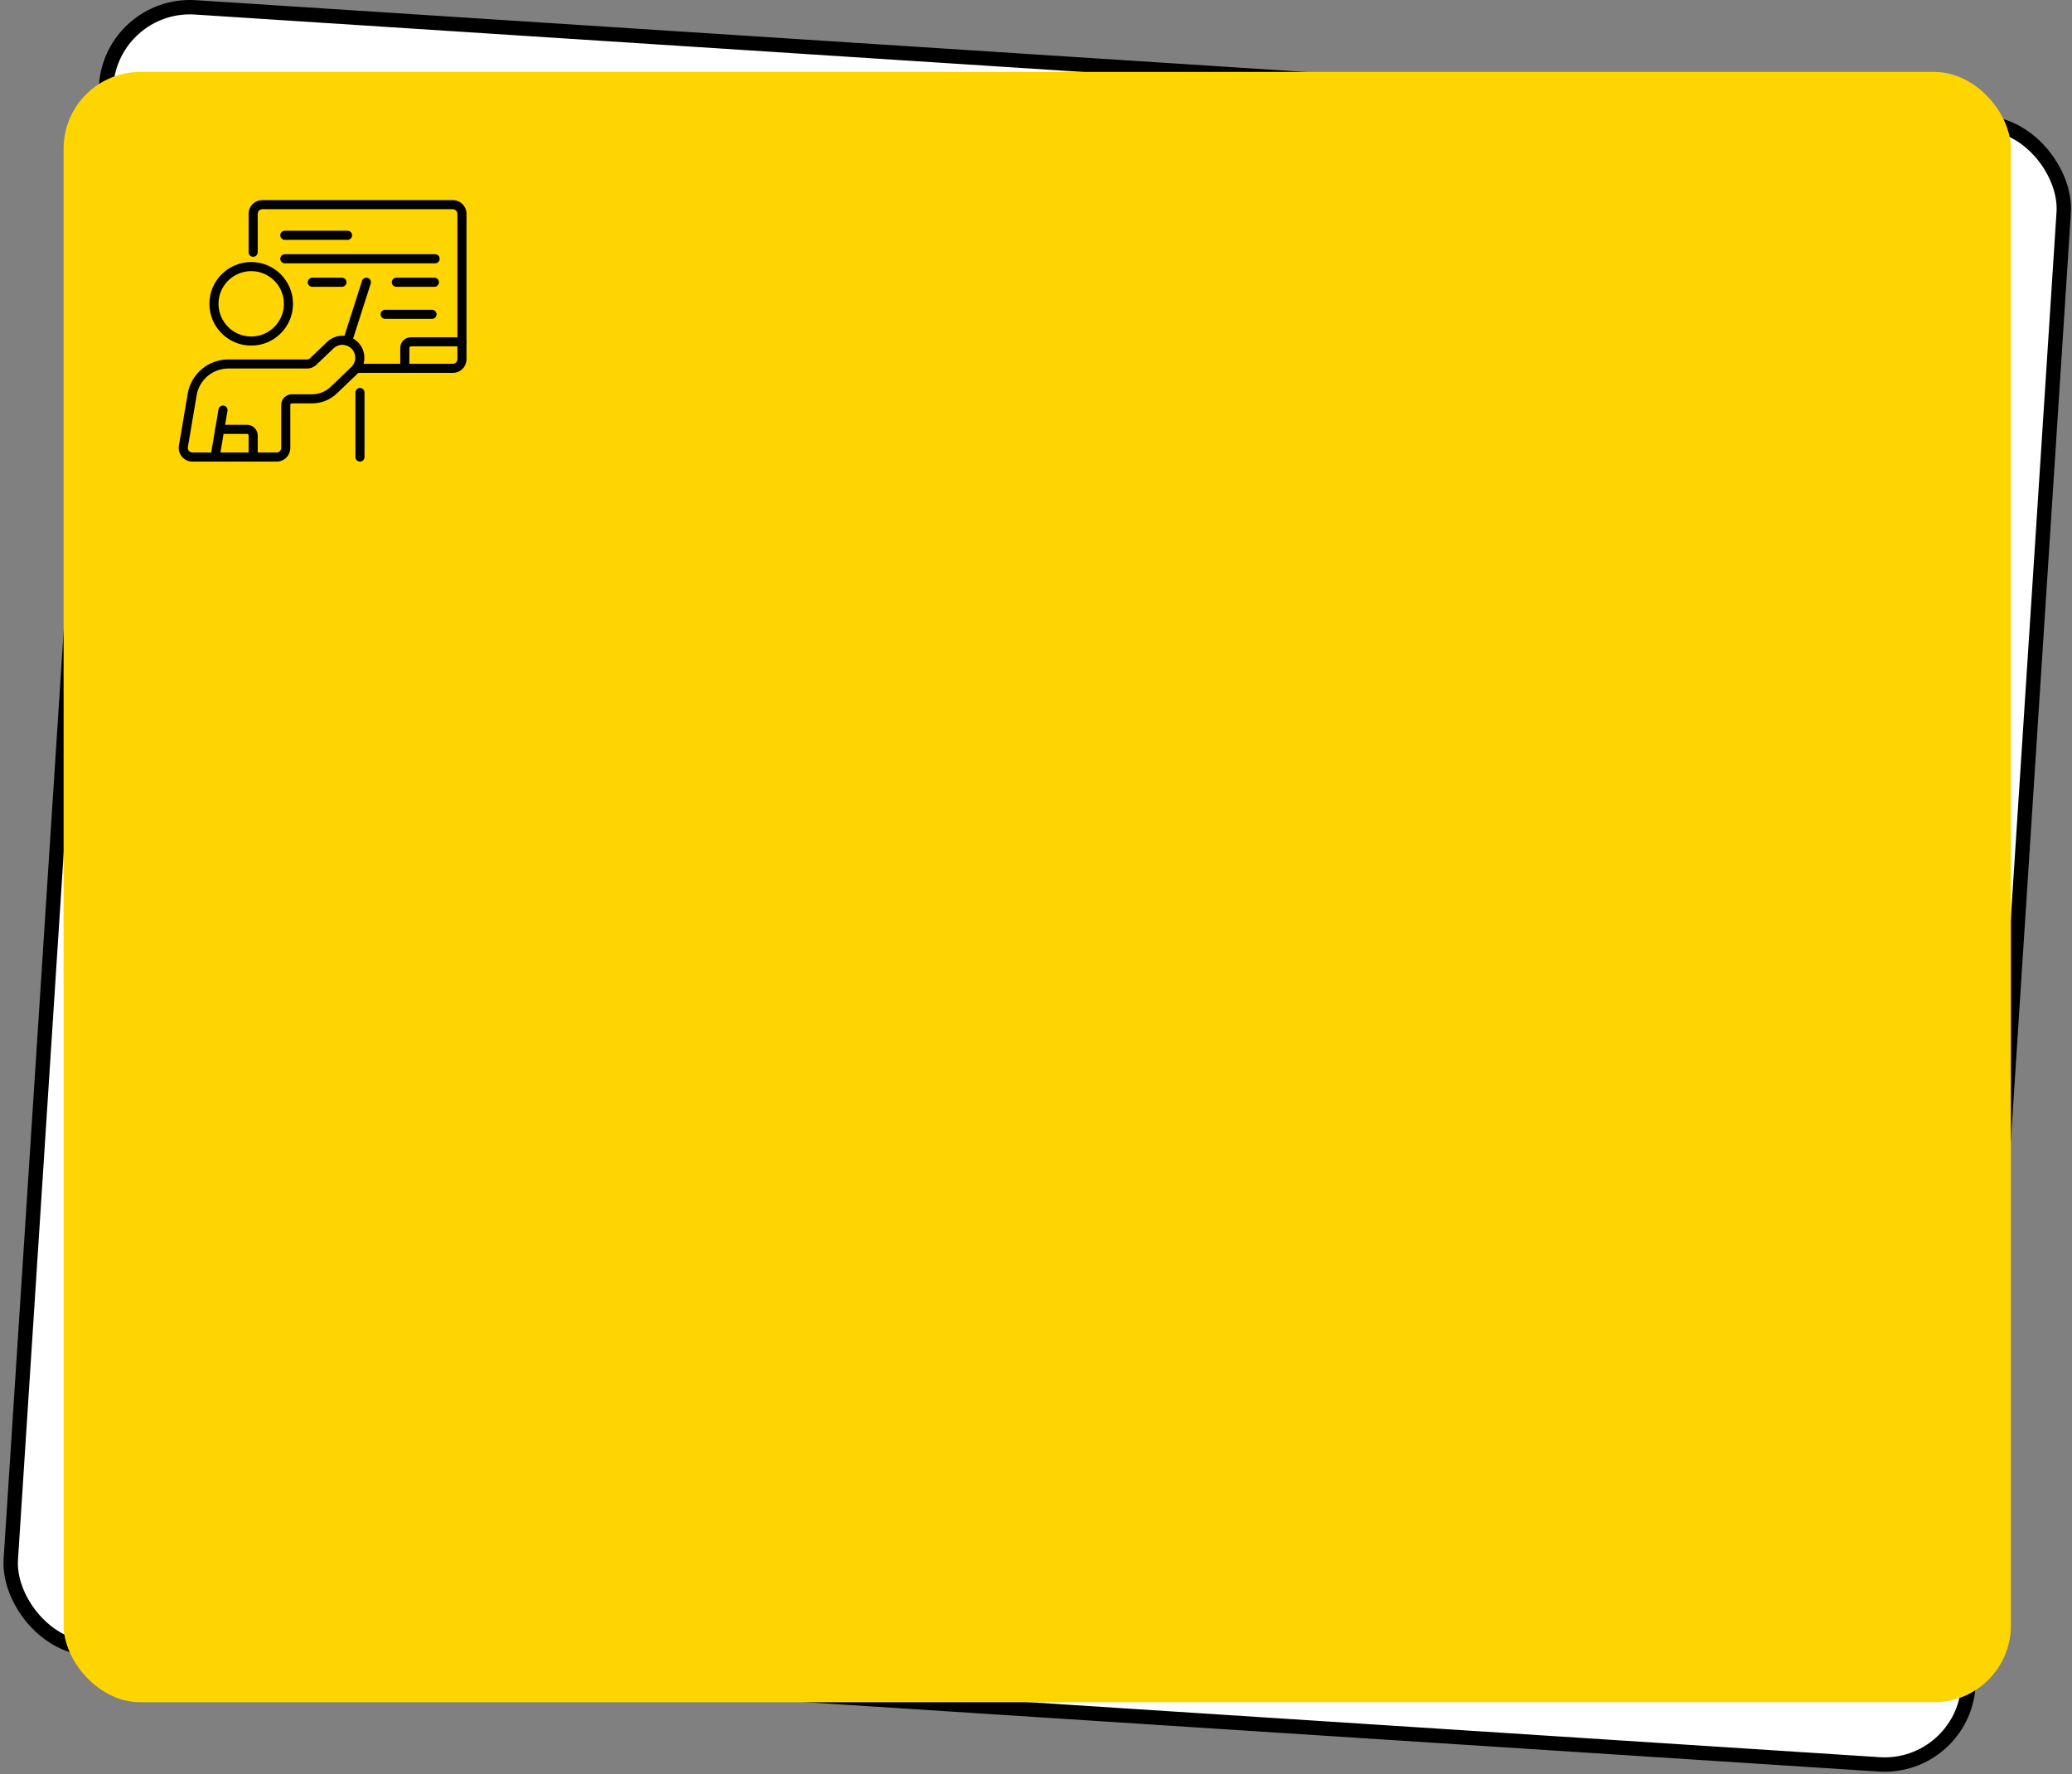
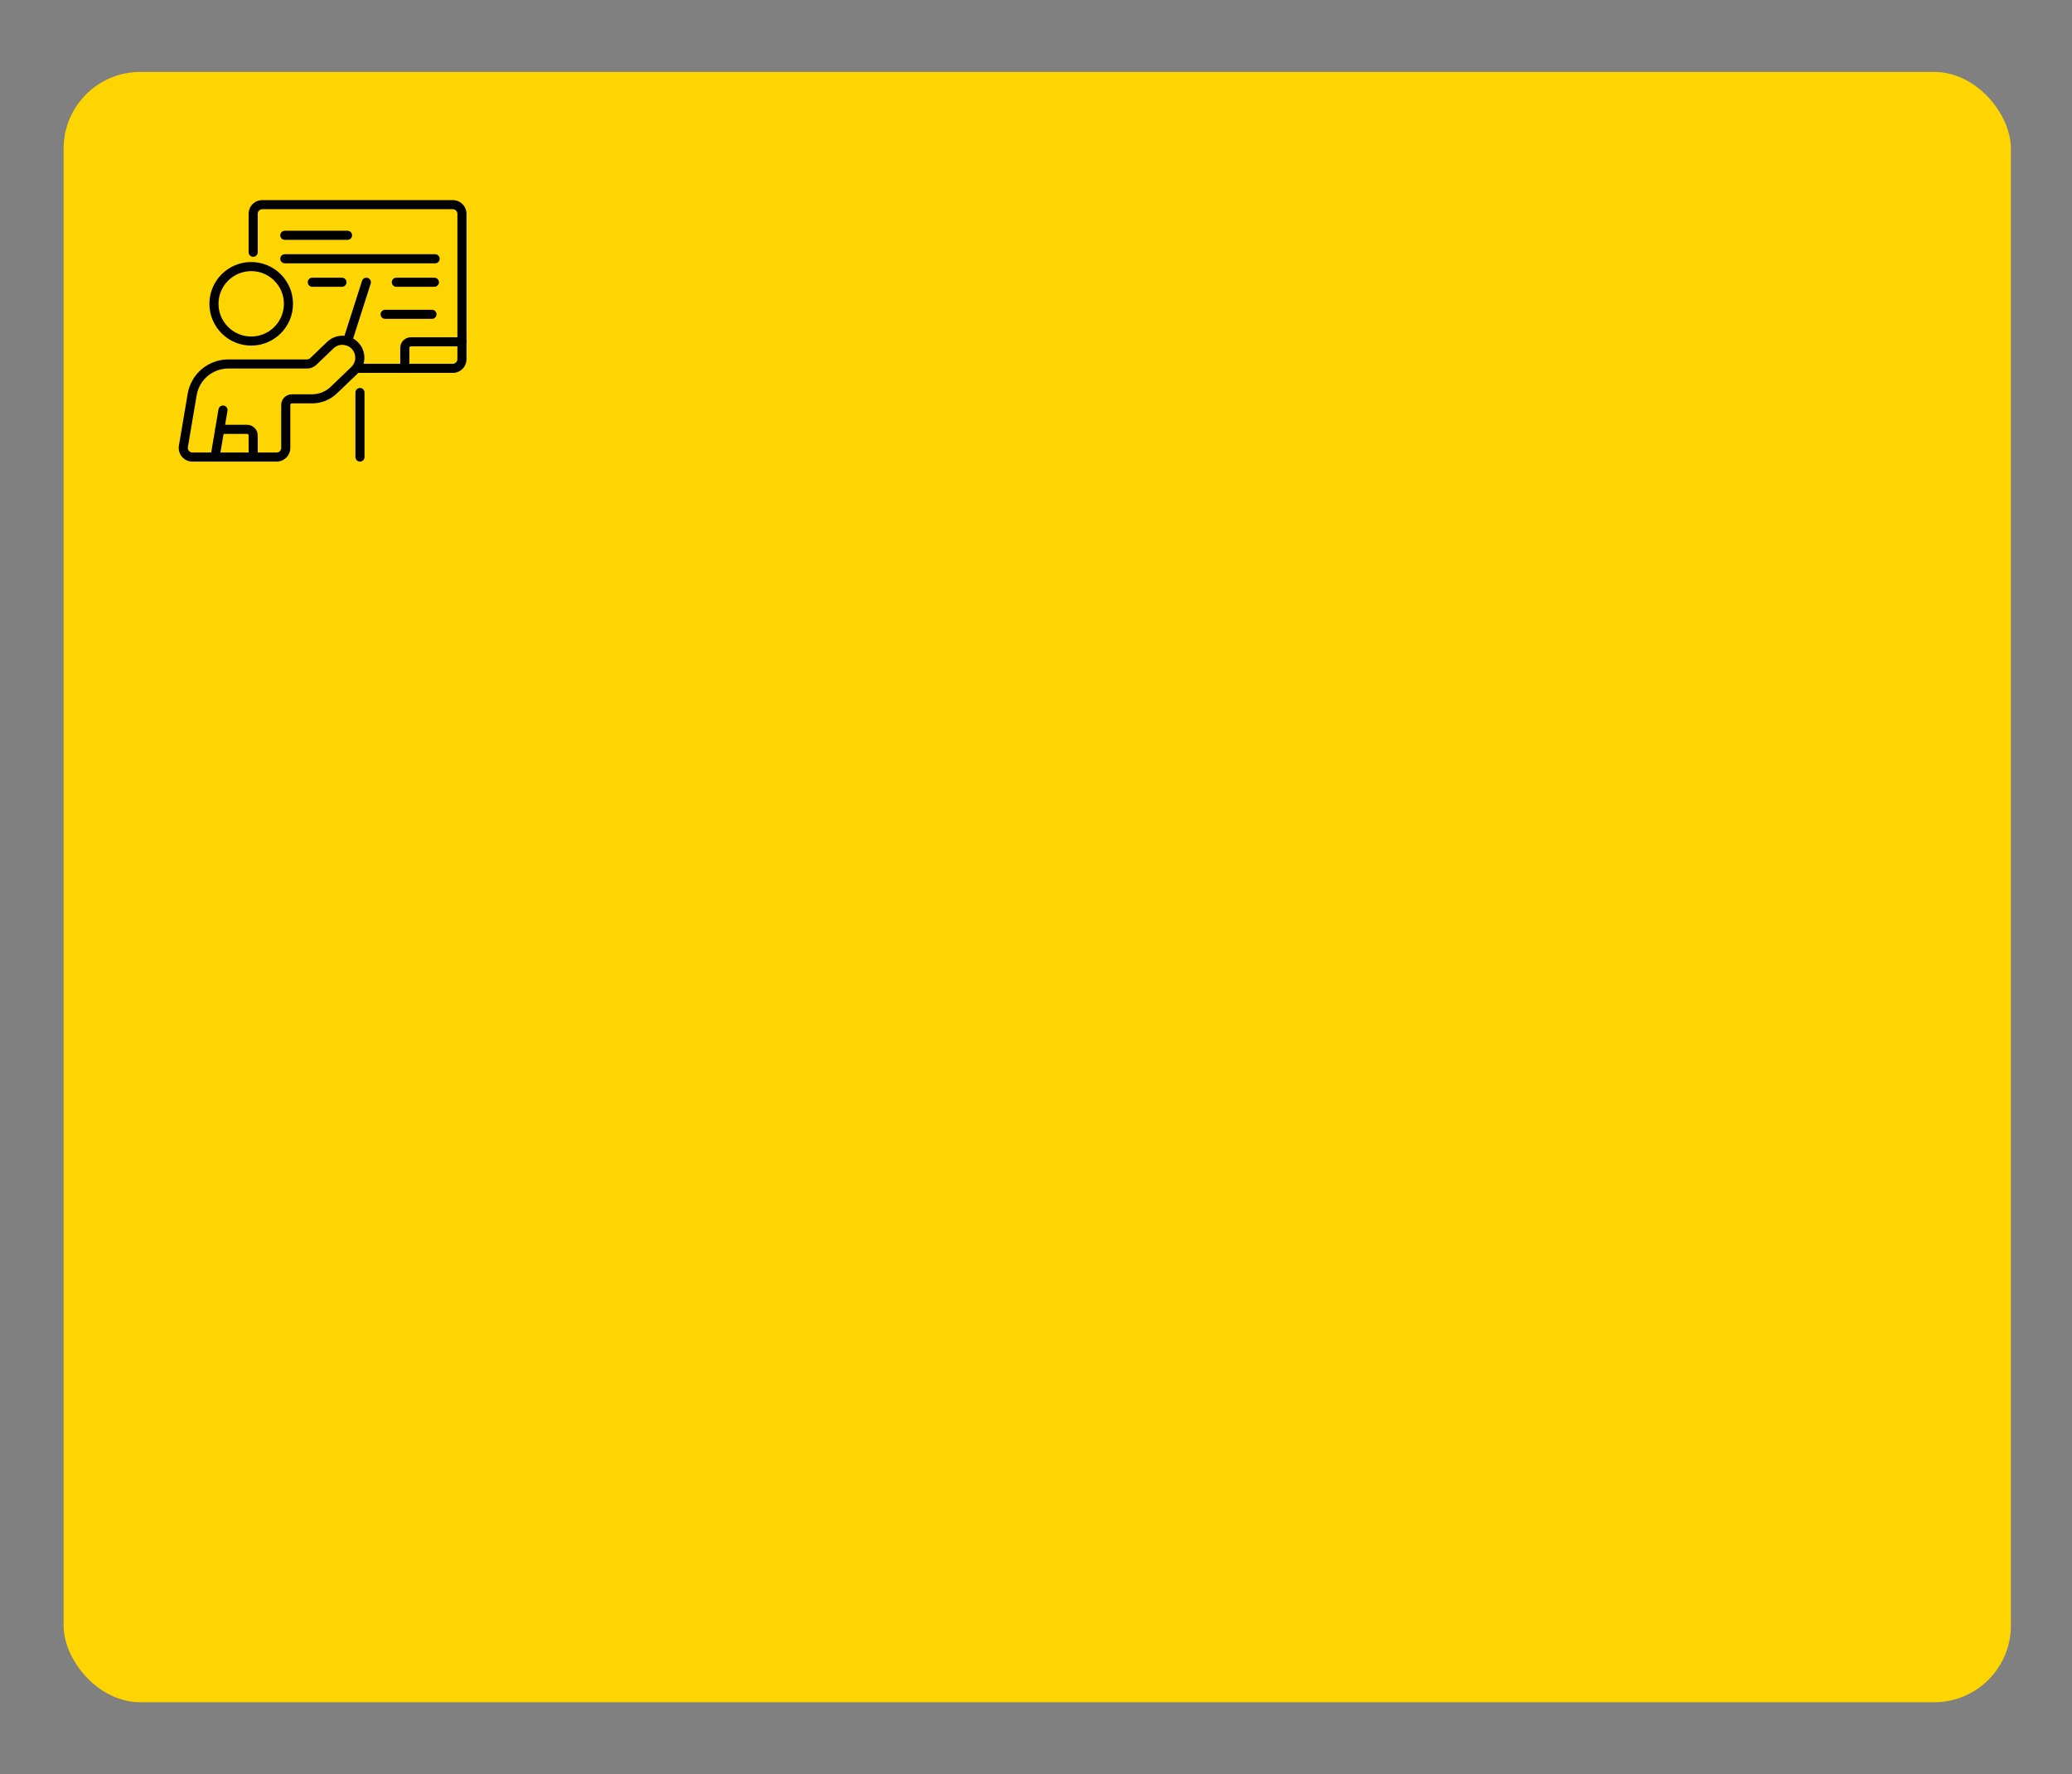
<svg xmlns="http://www.w3.org/2000/svg" width="432" height="370" viewBox="0 0 432 370" fill="none">
  <rect x="0" y="0" width="432" height="370" fill="#808080" stroke="none" />
-   <rect x="23.256" y="0.406" width="409" height="343" rx="17.5" transform="rotate(3.7 23.256 0.406)" fill="white" stroke="black" stroke-width="3" />
  <rect x="13.262" y="15" width="406" height="340" rx="16" fill="#FFD500" />
  <g clip-path="url(#clip0_89_79)">
    <path fill-rule="evenodd" clip-rule="evenodd" d="M53.73 52.608V44.587C53.73 44.333 53.832 44.089 54.011 43.91C54.191 43.73 54.435 43.629 54.689 43.629H94.409C94.663 43.629 94.907 43.73 95.086 43.91C95.175 43.999 95.246 44.104 95.294 44.221C95.343 44.337 95.367 44.462 95.367 44.587V74.911C95.367 75.165 95.266 75.409 95.086 75.588C94.997 75.678 94.892 75.748 94.775 75.797C94.659 75.845 94.534 75.87 94.409 75.87H74.589C74.066 75.87 73.642 76.294 73.642 76.817C73.642 77.34 74.066 77.764 74.589 77.764H94.409C95.165 77.764 95.891 77.463 96.427 76.929C96.961 76.393 97.262 75.668 97.262 74.911V44.587C97.262 43.831 96.961 43.105 96.427 42.57C95.891 42.035 95.165 41.734 94.409 41.734H54.689C53.932 41.734 53.207 42.035 52.671 42.57C52.136 43.105 51.836 43.831 51.836 44.587V52.608C51.836 53.131 52.26 53.555 52.783 53.555C53.306 53.555 53.73 53.131 53.73 52.608ZM74.105 81.858V95.318C74.105 95.841 74.53 96.266 75.052 96.266C75.575 96.266 75.999 95.841 75.999 95.318V81.858C75.999 81.335 75.575 80.91 75.052 80.91C74.53 80.91 74.105 81.335 74.105 81.858Z" fill="black" />
    <path fill-rule="evenodd" clip-rule="evenodd" d="M96.315 70.336H85.67C84.445 70.336 83.452 71.329 83.452 72.554V76.817C83.452 77.34 83.876 77.764 84.399 77.764C84.922 77.764 85.347 77.34 85.347 76.817V72.554C85.347 72.511 85.355 72.469 85.371 72.43C85.387 72.391 85.411 72.355 85.441 72.325C85.471 72.295 85.507 72.271 85.546 72.255C85.585 72.239 85.627 72.23 85.67 72.231H96.314C96.838 72.231 97.262 71.806 97.262 71.283C97.262 70.76 96.838 70.336 96.315 70.336ZM59.381 50.018H72.462C72.985 50.018 73.41 49.593 73.41 49.071C73.41 48.547 72.985 48.123 72.462 48.123H59.381C58.858 48.123 58.434 48.548 58.434 49.071C58.434 49.593 58.858 50.018 59.381 50.018ZM59.381 54.913H90.723C91.246 54.913 91.671 54.489 91.671 53.966C91.671 53.444 91.246 53.019 90.723 53.019H59.381C58.858 53.019 58.434 53.444 58.434 53.966C58.434 54.489 58.858 54.913 59.381 54.913ZM65.115 59.809H71.296C71.819 59.809 72.244 59.385 72.244 58.862C72.244 58.339 71.819 57.915 71.296 57.915H65.115C64.592 57.915 64.167 58.339 64.167 58.862C64.167 59.385 64.592 59.809 65.115 59.809ZM80.295 66.497H90.073C90.596 66.497 91.02 66.073 91.02 65.55C91.02 65.027 90.596 64.602 90.073 64.602H80.295C79.772 64.602 79.347 65.027 79.347 65.55C79.347 66.073 79.772 66.497 80.295 66.497ZM82.635 59.809H90.572C91.095 59.809 91.519 59.385 91.519 58.862C91.519 58.339 91.095 57.915 90.572 57.915H82.635C82.112 57.915 81.687 58.339 81.687 58.862C81.687 59.385 82.112 59.809 82.635 59.809ZM52.374 54.646C47.564 54.646 43.66 58.55 43.66 63.36C43.66 68.169 47.564 72.074 52.374 72.074C57.183 72.074 61.088 68.169 61.088 63.36C61.088 58.55 57.183 54.646 52.374 54.646ZM52.374 56.541C56.137 56.541 59.193 59.596 59.193 63.36C59.193 67.124 56.137 70.179 52.374 70.179C48.61 70.179 45.555 67.124 45.555 63.36C45.555 59.596 48.61 56.541 52.374 56.541ZM68.214 71.292L64.67 74.692C64.491 74.863 64.254 74.958 64.006 74.958H47.603C43.411 74.958 39.831 77.984 39.132 82.118C38.501 85.844 37.745 90.315 37.302 92.937C37.233 93.346 37.254 93.765 37.363 94.165C37.473 94.566 37.668 94.937 37.936 95.254C38.204 95.571 38.538 95.826 38.914 96.001C39.29 96.175 39.7 96.266 40.115 96.266H57.673C59.25 96.266 60.528 94.988 60.528 93.412V84.447C60.528 84.361 60.561 84.279 60.622 84.219C60.682 84.158 60.765 84.124 60.851 84.124H65.06C66.996 84.124 68.857 83.376 70.254 82.035C71.512 80.829 73.177 79.232 74.559 77.906C74.993 77.489 75.341 76.991 75.583 76.44C75.825 75.889 75.955 75.296 75.968 74.694C75.98 74.086 75.872 73.482 75.648 72.916C75.425 72.35 75.091 71.835 74.667 71.399C73.827 70.539 72.683 70.042 71.481 70.017C70.266 69.992 69.091 70.451 68.214 71.292ZM65.982 76.058L69.525 72.659C69.78 72.414 70.081 72.223 70.409 72.094C70.738 71.966 71.089 71.904 71.442 71.912C72.147 71.926 72.818 72.217 73.31 72.722C73.315 72.727 73.336 72.749 73.341 72.754C73.828 73.27 74.091 73.957 74.073 74.666C74.055 75.375 73.758 76.048 73.247 76.538C71.865 77.865 70.2 79.461 68.942 80.668C67.898 81.67 66.507 82.229 65.059 82.229H60.851C60.559 82.229 60.271 82.286 60.002 82.398C59.733 82.509 59.488 82.673 59.282 82.879C59.076 83.085 58.913 83.329 58.801 83.598C58.69 83.867 58.633 84.156 58.633 84.447V93.412C58.632 93.942 58.203 94.371 57.674 94.371H40.115C39.976 94.371 39.838 94.341 39.712 94.282C39.585 94.223 39.473 94.138 39.383 94.031C39.293 93.925 39.228 93.8 39.191 93.665C39.154 93.531 39.147 93.39 39.17 93.252L40.999 82.434C41.545 79.212 44.336 76.853 47.603 76.853H64.006C64.742 76.853 65.45 76.568 65.982 76.058Z" fill="black" />
    <path fill-rule="evenodd" clip-rule="evenodd" d="M45.77 95.476L47.427 85.677C47.514 85.162 47.166 84.672 46.65 84.585C46.135 84.498 45.645 84.846 45.558 85.362L43.902 95.161C43.815 95.676 44.162 96.165 44.678 96.252C45.193 96.34 45.683 95.992 45.77 95.476Z" fill="black" />
-     <path fill-rule="evenodd" clip-rule="evenodd" d="M45.813 90.487H51.512C51.555 90.487 51.597 90.495 51.636 90.511C51.675 90.528 51.711 90.552 51.741 90.582C51.771 90.612 51.795 90.647 51.811 90.686C51.827 90.726 51.836 90.768 51.836 90.81V95.319C51.836 95.841 52.26 96.266 52.783 96.266C53.306 96.266 53.73 95.841 53.73 95.319V90.81C53.73 89.585 52.737 88.592 51.512 88.592H45.813C45.29 88.592 44.865 89.017 44.865 89.54C44.865 90.062 45.29 90.487 45.813 90.487ZM73.364 71.415L77.288 59.151C77.447 58.652 77.173 58.119 76.674 57.959C76.177 57.8 75.643 58.075 75.483 58.573L71.56 70.838C71.4 71.335 71.675 71.869 72.173 72.029C72.671 72.188 73.205 71.913 73.364 71.415Z" fill="black" />
+     <path fill-rule="evenodd" clip-rule="evenodd" d="M45.813 90.487H51.512C51.555 90.487 51.597 90.495 51.636 90.511C51.675 90.528 51.711 90.552 51.741 90.582C51.771 90.612 51.795 90.647 51.811 90.686C51.827 90.726 51.836 90.768 51.836 90.81V95.319C53.306 96.266 53.73 95.841 53.73 95.319V90.81C53.73 89.585 52.737 88.592 51.512 88.592H45.813C45.29 88.592 44.865 89.017 44.865 89.54C44.865 90.062 45.29 90.487 45.813 90.487ZM73.364 71.415L77.288 59.151C77.447 58.652 77.173 58.119 76.674 57.959C76.177 57.8 75.643 58.075 75.483 58.573L71.56 70.838C71.4 71.335 71.675 71.869 72.173 72.029C72.671 72.188 73.205 71.913 73.364 71.415Z" fill="black" />
  </g>
  <defs>
    <clipPath id="clip0_89_79">
      <rect width="60" height="60" fill="white" transform="translate(37.262 39)" />
    </clipPath>
  </defs>
</svg>